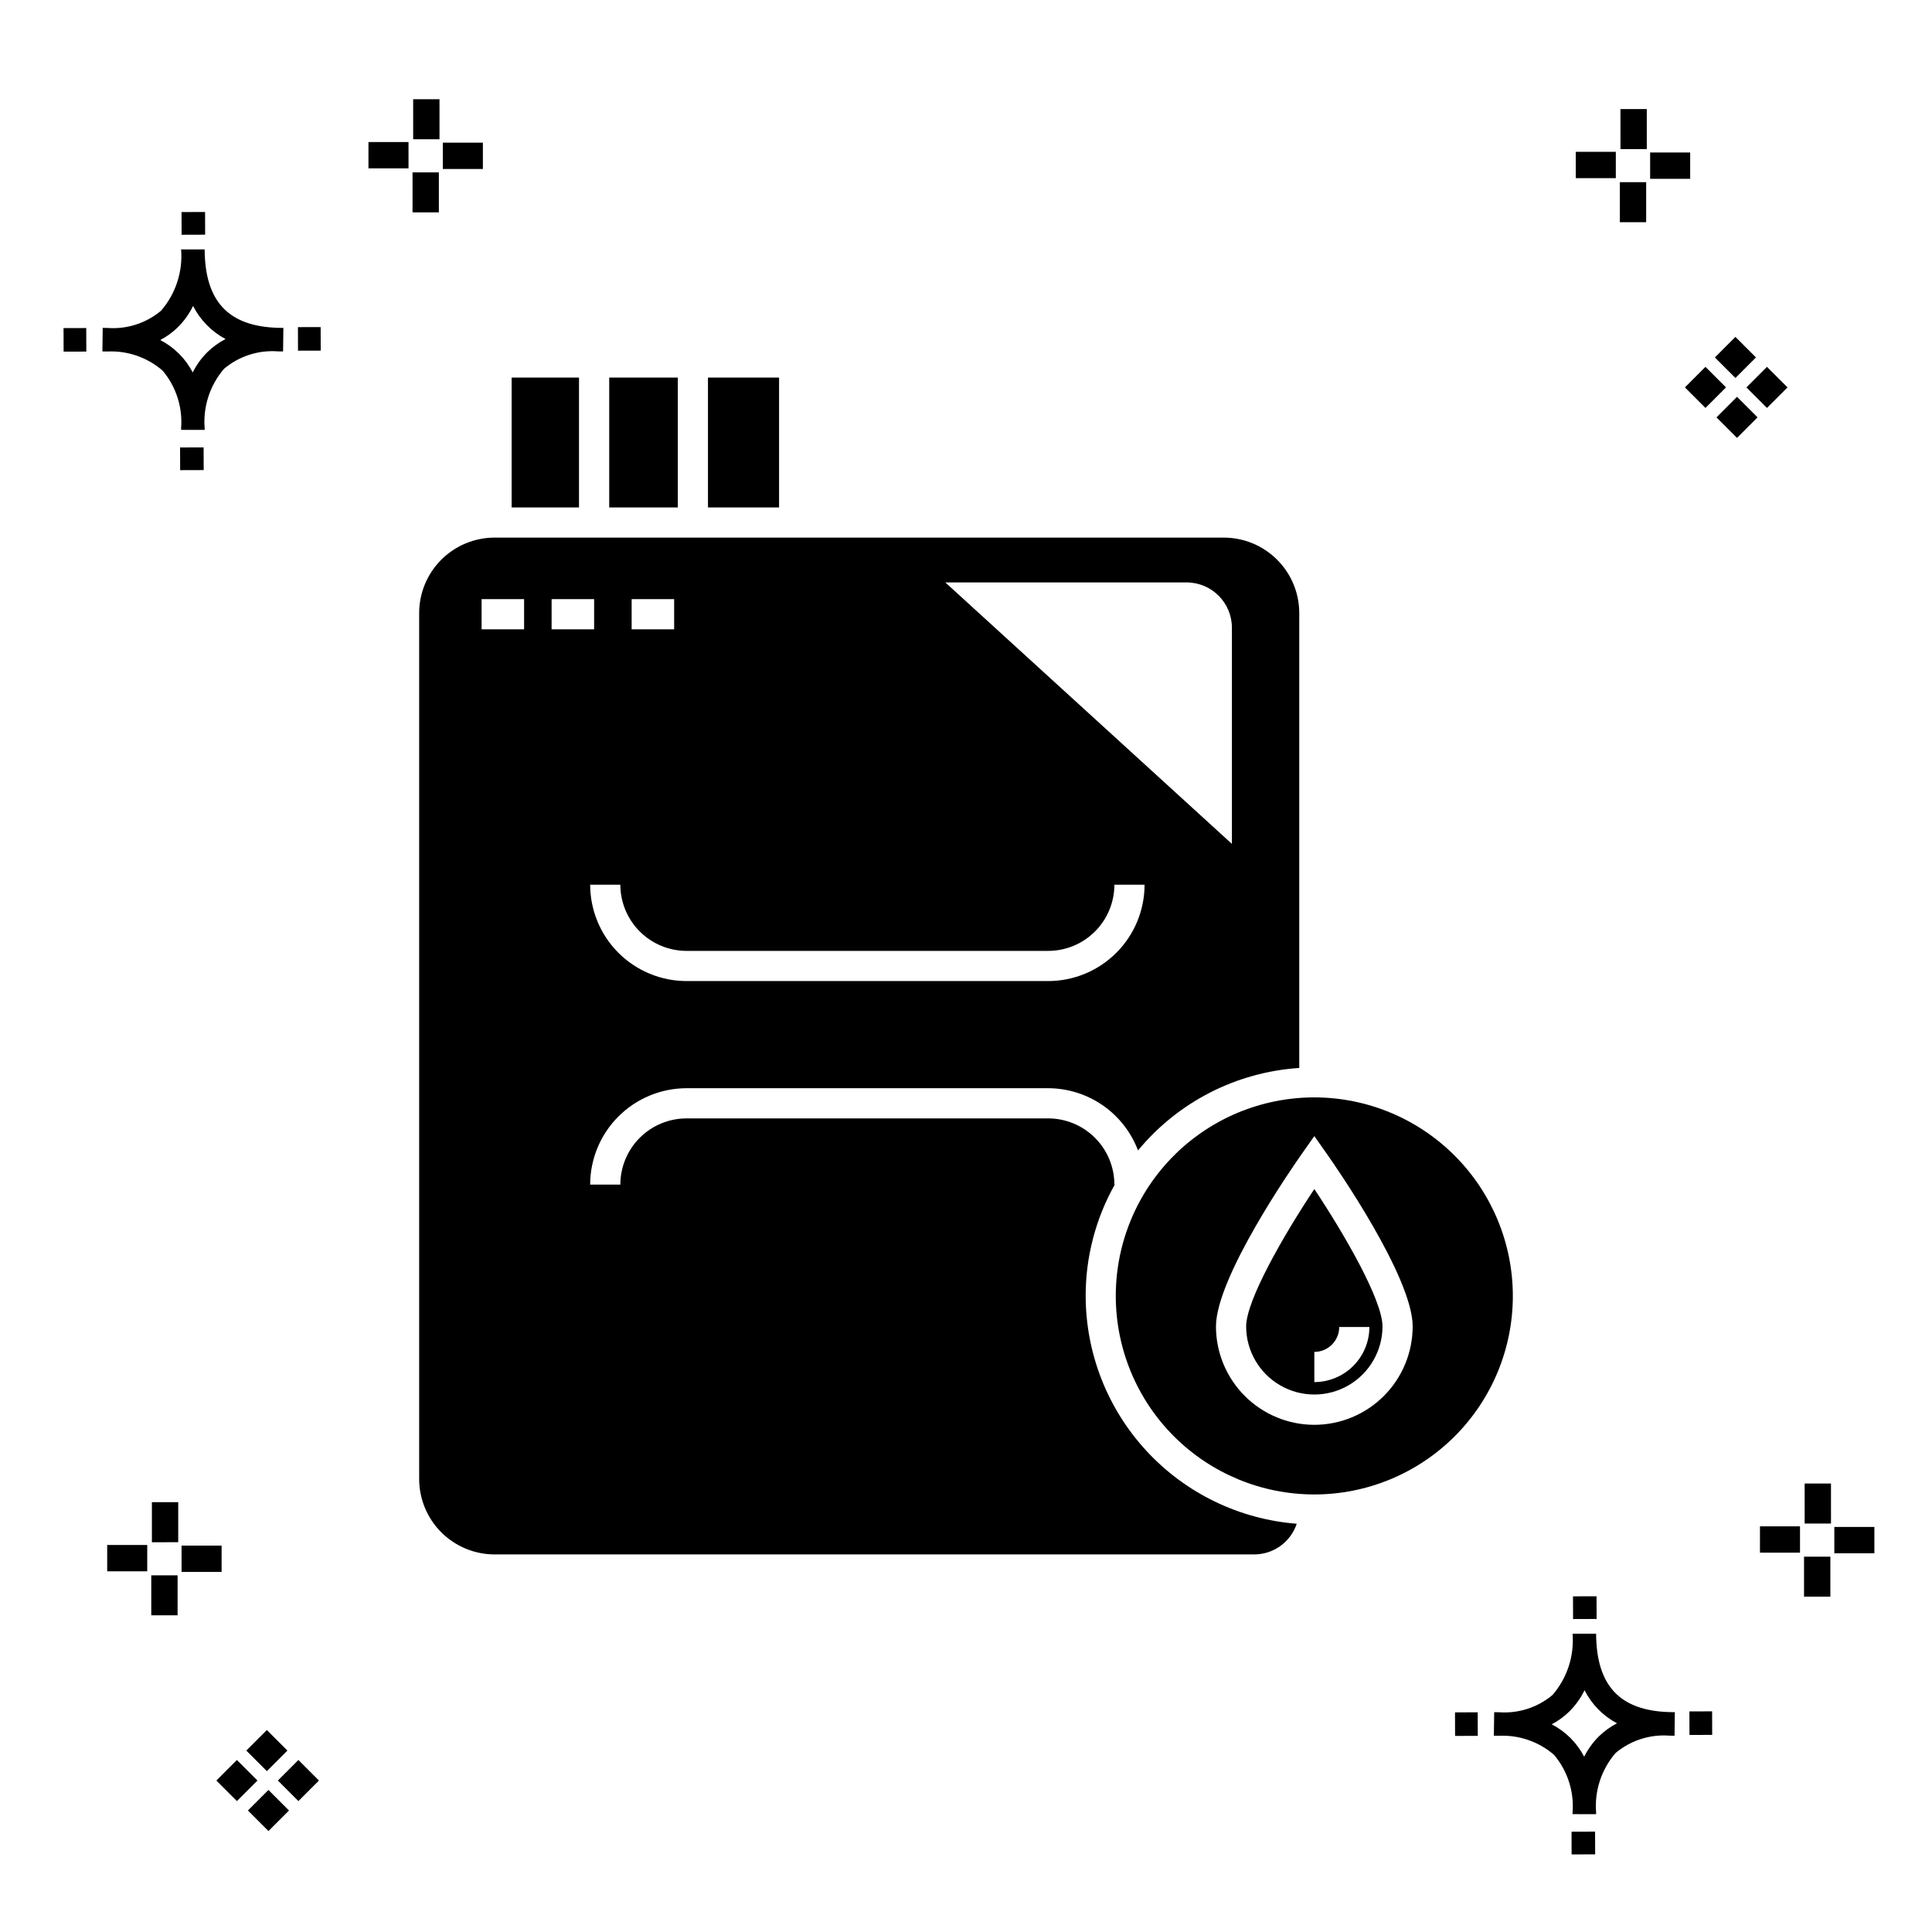
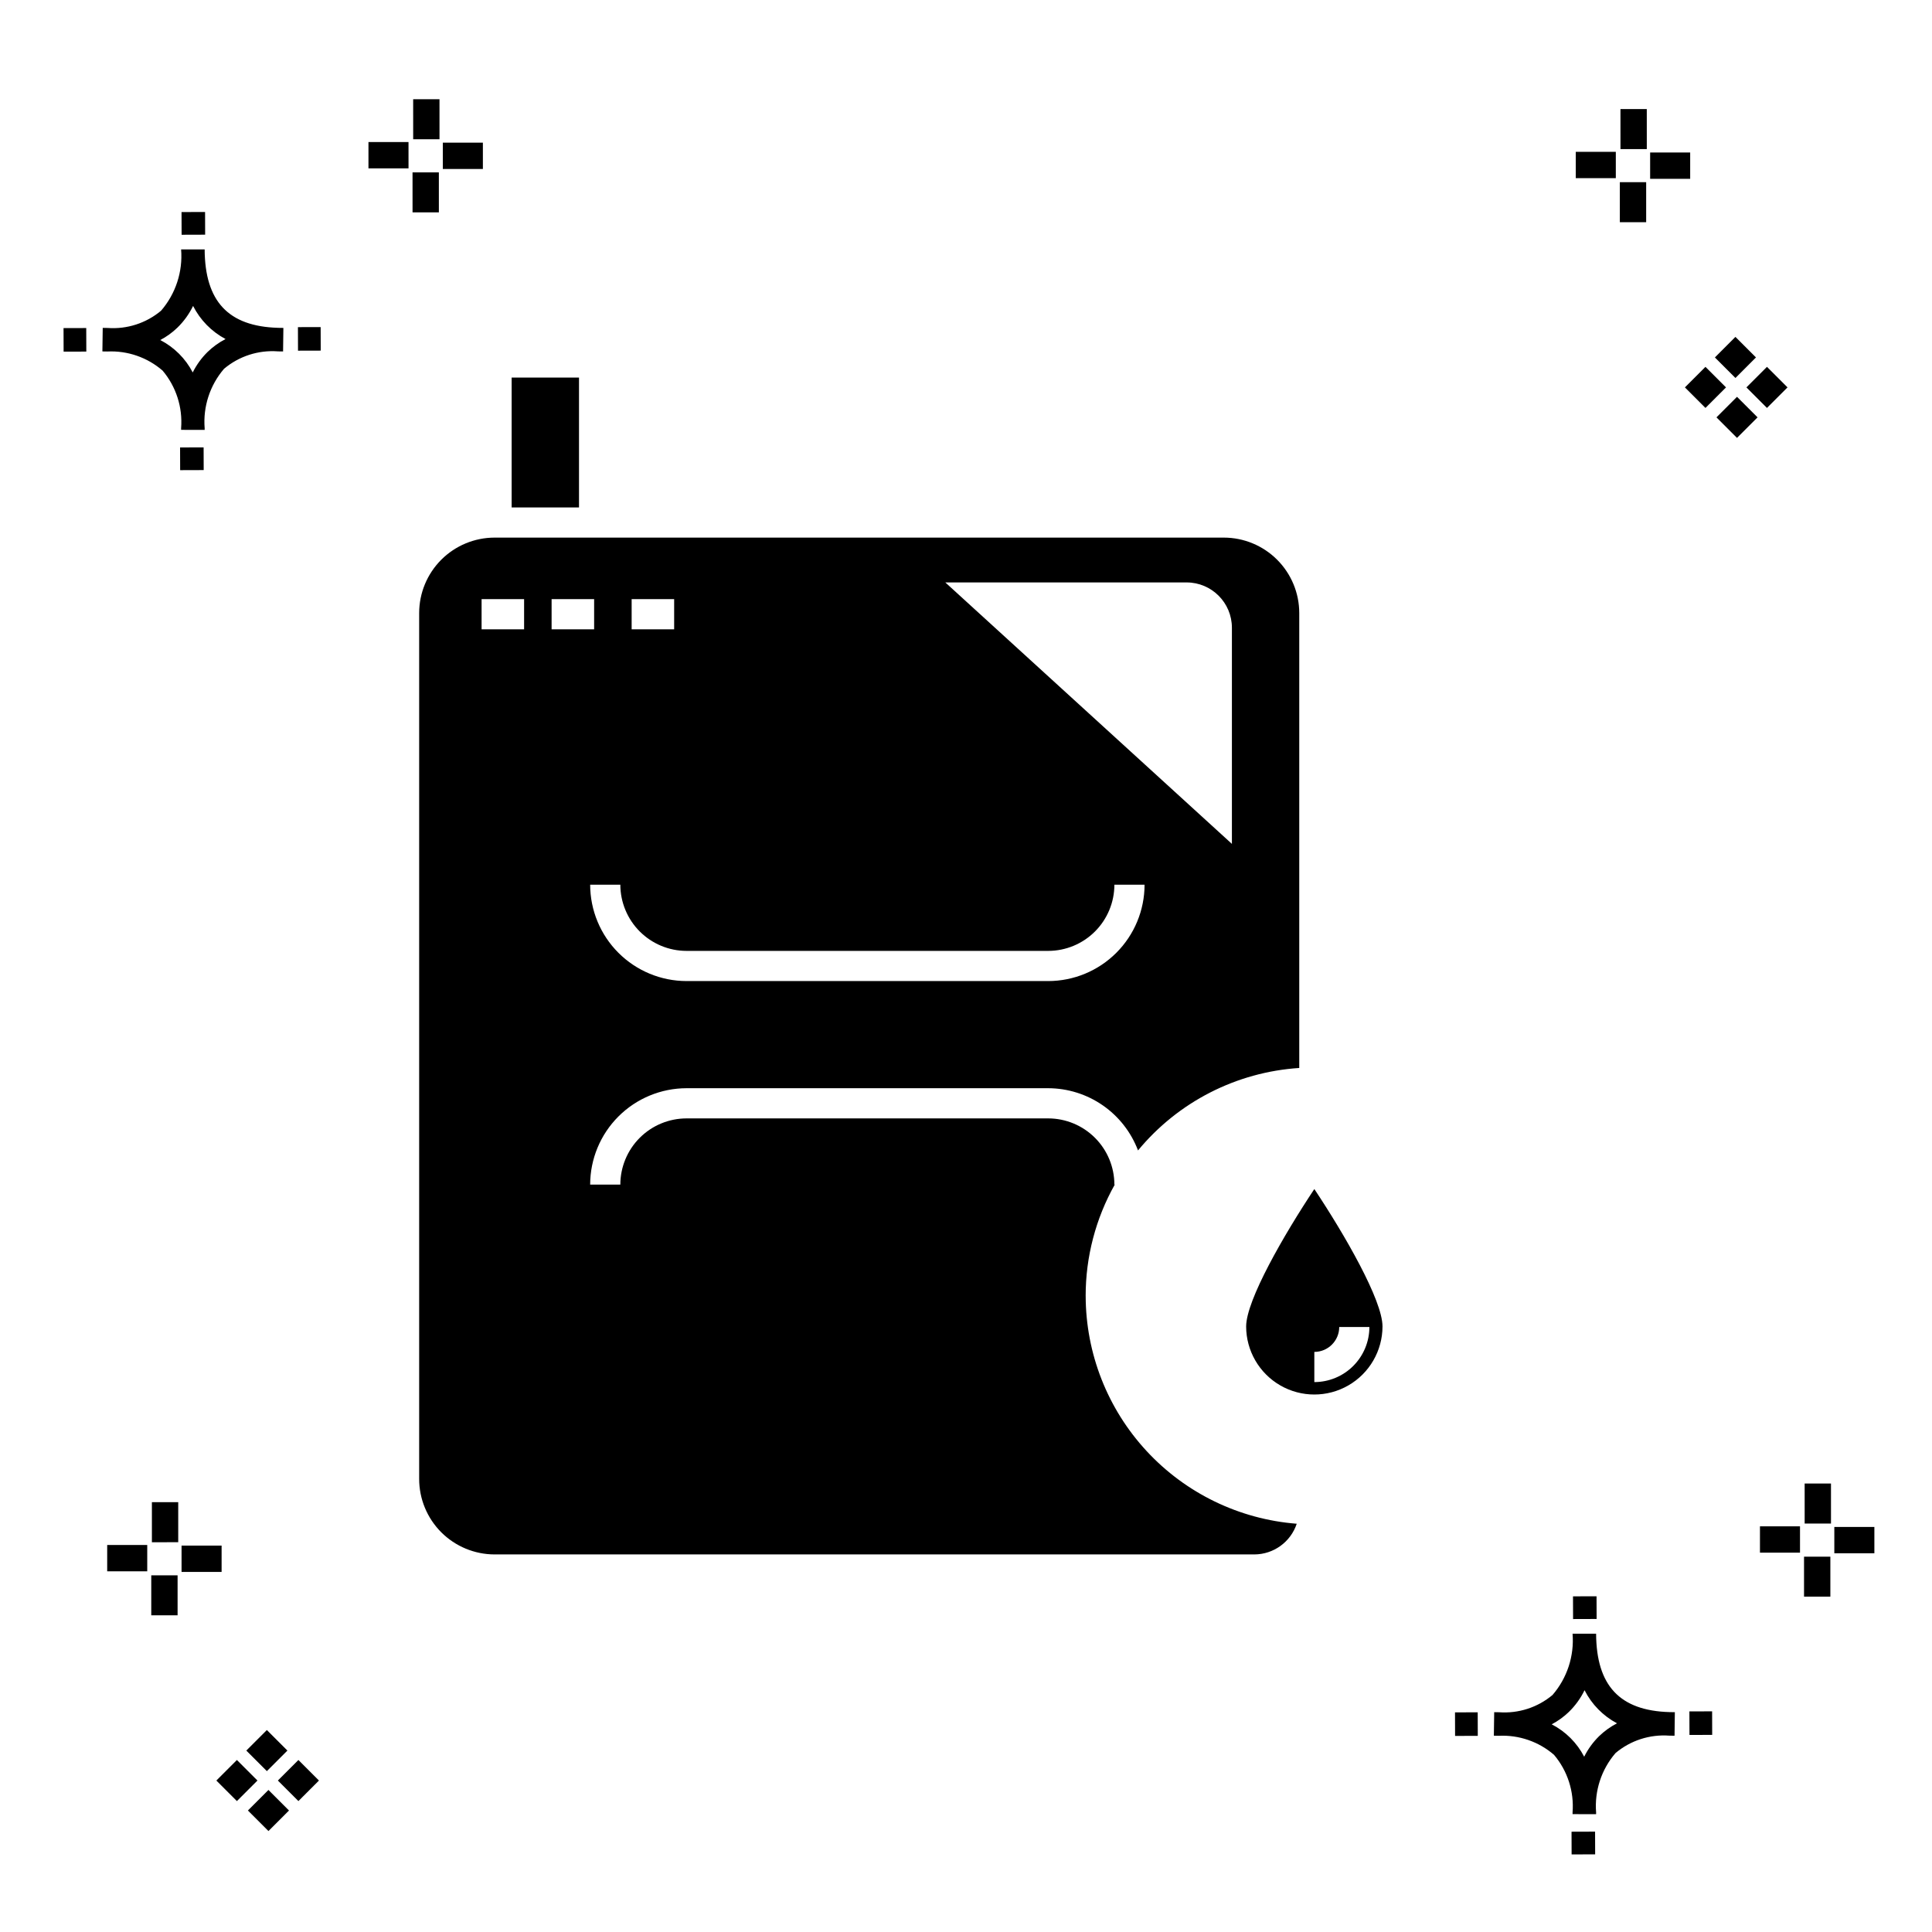
<svg xmlns="http://www.w3.org/2000/svg" fill="#000000" width="800px" height="800px" version="1.1" viewBox="144 144 512 512">
  <g>
    <path d="m197.96 262.56 0.02 6.016-6.238 0.02-0.02-6.016zm19.738-31.68c0.434 0.023 0.93 0.008 1.402 0.02l-0.082 6.238c-0.449 0.008-0.93-0.004-1.387-0.02v-0.004c-5.172-0.379-10.285 1.277-14.254 4.617-3.746 4.352-5.598 10.023-5.141 15.75v0.449l-6.238-0.016v-0.445c0.434-5.535-1.328-11.02-4.914-15.262-4.047-3.504-9.285-5.316-14.633-5.055h-0.004c-0.434 0-0.867-0.008-1.312-0.02l0.09-6.238c0.441 0 0.879 0.008 1.309 0.02h-0.004c5.129 0.375 10.203-1.266 14.148-4.566 3.879-4.484 5.797-10.34 5.32-16.254l6.238 0.008c0.074 13.766 6.266 20.395 19.461 20.777zm-13.922 2.969h-0.004c-3.703-1.969-6.707-5.031-8.602-8.773-1.043 2.148-2.453 4.098-4.164 5.762-1.352 1.301-2.879 2.406-4.539 3.277 3.691 1.902 6.699 4.902 8.609 8.586 1.004-2.019 2.336-3.856 3.945-5.438 1.41-1.363 3.008-2.516 4.75-3.414zm-42.938-2.898 0.02 6.238 6.016-0.016-0.02-6.238zm68.137-0.273-6.019 0.016 0.02 6.238 6.019-0.016zm-30.609-24.484-0.02-6.016-6.238 0.02 0.02 6.016zm405.96 42.965 5.445 5.445-5.445 5.445-5.445-5.445zm7.941-7.941 5.445 5.445-5.445 5.445-5.445-5.445zm-16.301 0 5.445 5.445-5.445 5.445-5.445-5.445zm7.941-7.941 5.445 5.445-5.441 5.449-5.445-5.445zm-11.992-41.891h-10.613v-6.977h10.613zm-19.707-0.168h-10.613v-6.977h10.613zm8.043 11.668h-6.977v-10.602h6.977zm0.168-19.375h-6.977l-0.004-10.613h6.977zm-308.45 5.273h-10.617v-6.977h10.617zm-19.707-0.168h-10.617v-6.977h10.613zm8.043 11.664h-6.977l-0.004-10.598h6.977zm0.168-19.375h-6.977l-0.004-10.613h6.977zm300 448.52 0.02 6.016 6.238-0.02-0.02-6.016zm25.977-31.699c0.438 0.023 0.93 0.008 1.402 0.02l-0.082 6.238c-0.449 0.008-0.93-0.004-1.387-0.02-5.172-0.379-10.289 1.277-14.254 4.617-3.75 4.352-5.602 10.023-5.144 15.75v0.449l-6.238-0.016v-0.445c0.438-5.539-1.328-11.023-4.91-15.266-4.047-3.504-9.289-5.312-14.633-5.051h-0.004c-0.434 0-0.867-0.008-1.312-0.02l0.09-6.238c0.441 0 0.879 0.008 1.309 0.02h-0.004c5.129 0.371 10.203-1.266 14.145-4.566 3.879-4.484 5.797-10.34 5.32-16.254l6.238 0.008c0.074 13.762 6.266 20.395 19.461 20.773zm-13.922 2.969-0.004 0.004c-3.703-1.969-6.707-5.031-8.602-8.773-1.043 2.148-2.453 4.098-4.168 5.762-1.352 1.301-2.879 2.406-4.539 3.277 3.691 1.902 6.699 4.898 8.609 8.586 1.004-2.019 2.34-3.859 3.945-5.438 1.41-1.363 3.012-2.516 4.754-3.414zm-42.938-2.898 0.02 6.238 6.016-0.016-0.02-6.238zm68.137-0.273-6.019 0.016 0.02 6.238 6.019-0.016zm-30.609-24.48-0.02-6.016-6.238 0.02 0.02 6.016zm73.609-17.414-10.613 0.004v-6.977h10.613zm-19.707-0.164h-10.613v-6.977h10.613zm8.043 11.664h-6.977v-10.598h6.977zm0.168-19.375h-6.977l-0.004-10.613h6.977zm-414.09 70.602 5.445 5.445-5.445 5.445-5.445-5.445zm7.941-7.941 5.445 5.445-5.445 5.445-5.445-5.445zm-16.301 0 5.445 5.445-5.445 5.445-5.445-5.445zm7.941-7.941 5.445 5.445-5.445 5.445-5.445-5.445zm-11.996-41.895h-10.613v-6.973h10.613zm-19.707-0.164h-10.613v-6.977h10.613zm8.043 11.664h-6.977v-10.598h6.977zm0.168-19.375-6.977 0.004v-10.617h6.977z" />
    <path d="m279.59 244.06h17.852v34.418h-17.852z" />
    <path d="m474.24 495.53c0.016 6.445 3.461 12.398 9.047 15.617 5.582 3.219 12.461 3.219 18.043 0 5.586-3.219 9.031-9.172 9.047-15.617 0-6.965-10.031-24.352-18.066-36.422-8.035 12.082-18.07 29.465-18.07 36.422zm24.668 0.141h7.996c-0.004 3.871-1.543 7.582-4.277 10.316-2.738 2.738-6.449 4.277-10.316 4.281v-7.996c3.641-0.004 6.594-2.957 6.598-6.602z" />
    <path d="m431.71 487.43c-0.004-10.332 2.652-20.496 7.715-29.504h-0.102c-0.008-4.648-1.855-9.109-5.144-12.395-3.289-3.289-7.746-5.141-12.395-5.144h-95.848c-4.652 0.004-9.109 1.855-12.398 5.144-3.285 3.285-5.137 7.746-5.144 12.395h-7.996c0.008-6.769 2.703-13.262 7.488-18.047 4.789-4.789 11.281-7.481 18.051-7.492h95.848c5.168 0.016 10.215 1.598 14.465 4.543 4.25 2.945 7.508 7.113 9.336 11.949 10.621-12.863 26.082-20.773 42.73-21.855v-120.56c-0.004-5.301-2.113-10.383-5.863-14.133-3.746-3.746-8.828-5.856-14.129-5.859h-193.25c-5.301 0.004-10.383 2.113-14.133 5.859-3.746 3.75-5.856 8.832-5.859 14.133v229.48c0.004 5.301 2.113 10.383 5.859 14.133 3.75 3.746 8.832 5.856 14.133 5.863h201.34c5.102-0.02 9.625-3.293 11.234-8.133-15.207-1.188-29.406-8.059-39.773-19.25-10.367-11.188-16.137-25.871-16.16-41.125zm26.762-189.08c6.621 0.008 11.988 5.375 11.996 11.996v57.293l-75.949-69.289zm-147.08 4.422h11.266v7.996h-11.266zm14.547 93.223h95.848c4.648-0.004 9.105-1.855 12.395-5.144 3.289-3.289 5.137-7.746 5.144-12.395h7.996c-0.008 6.769-2.699 13.262-7.488 18.047-4.789 4.789-11.277 7.481-18.047 7.488h-95.848c-6.769-0.008-13.262-2.699-18.051-7.488-4.785-4.785-7.481-11.277-7.488-18.047h7.996c0.008 4.648 1.859 9.105 5.144 12.395 3.289 3.289 7.746 5.141 12.398 5.144zm-43.047-85.227h-11.266v-7.996h11.266zm7.289-7.996h11.27v7.996h-11.27z" />
-     <path d="m331.62 244.06h18.844v34.418h-18.844z" />
-     <path d="m305.45 244.06h18.18v34.418h-18.18z" />
-     <path d="m492.31 434.82c-13.957 0-27.34 5.543-37.207 15.41-9.867 9.863-15.41 23.246-15.41 37.199 0 13.957 5.539 27.34 15.406 37.207 9.867 9.867 23.25 15.41 37.203 15.41 13.957 0 27.34-5.543 37.207-15.41 9.867-9.867 15.41-23.25 15.41-37.203-0.016-13.949-5.562-27.32-15.426-37.184-9.863-9.863-23.234-15.414-37.184-15.43zm0 86.773c-6.91-0.008-13.535-2.754-18.422-7.641s-7.637-11.512-7.644-18.422c0-13.082 20.461-42.5 22.797-45.812l3.269-4.641 3.269 4.641c2.336 3.312 22.797 32.73 22.797 45.812h-0.004c-0.008 6.91-2.758 13.535-7.644 18.422-4.883 4.887-11.508 7.633-18.418 7.641z" />
  </g>
</svg>